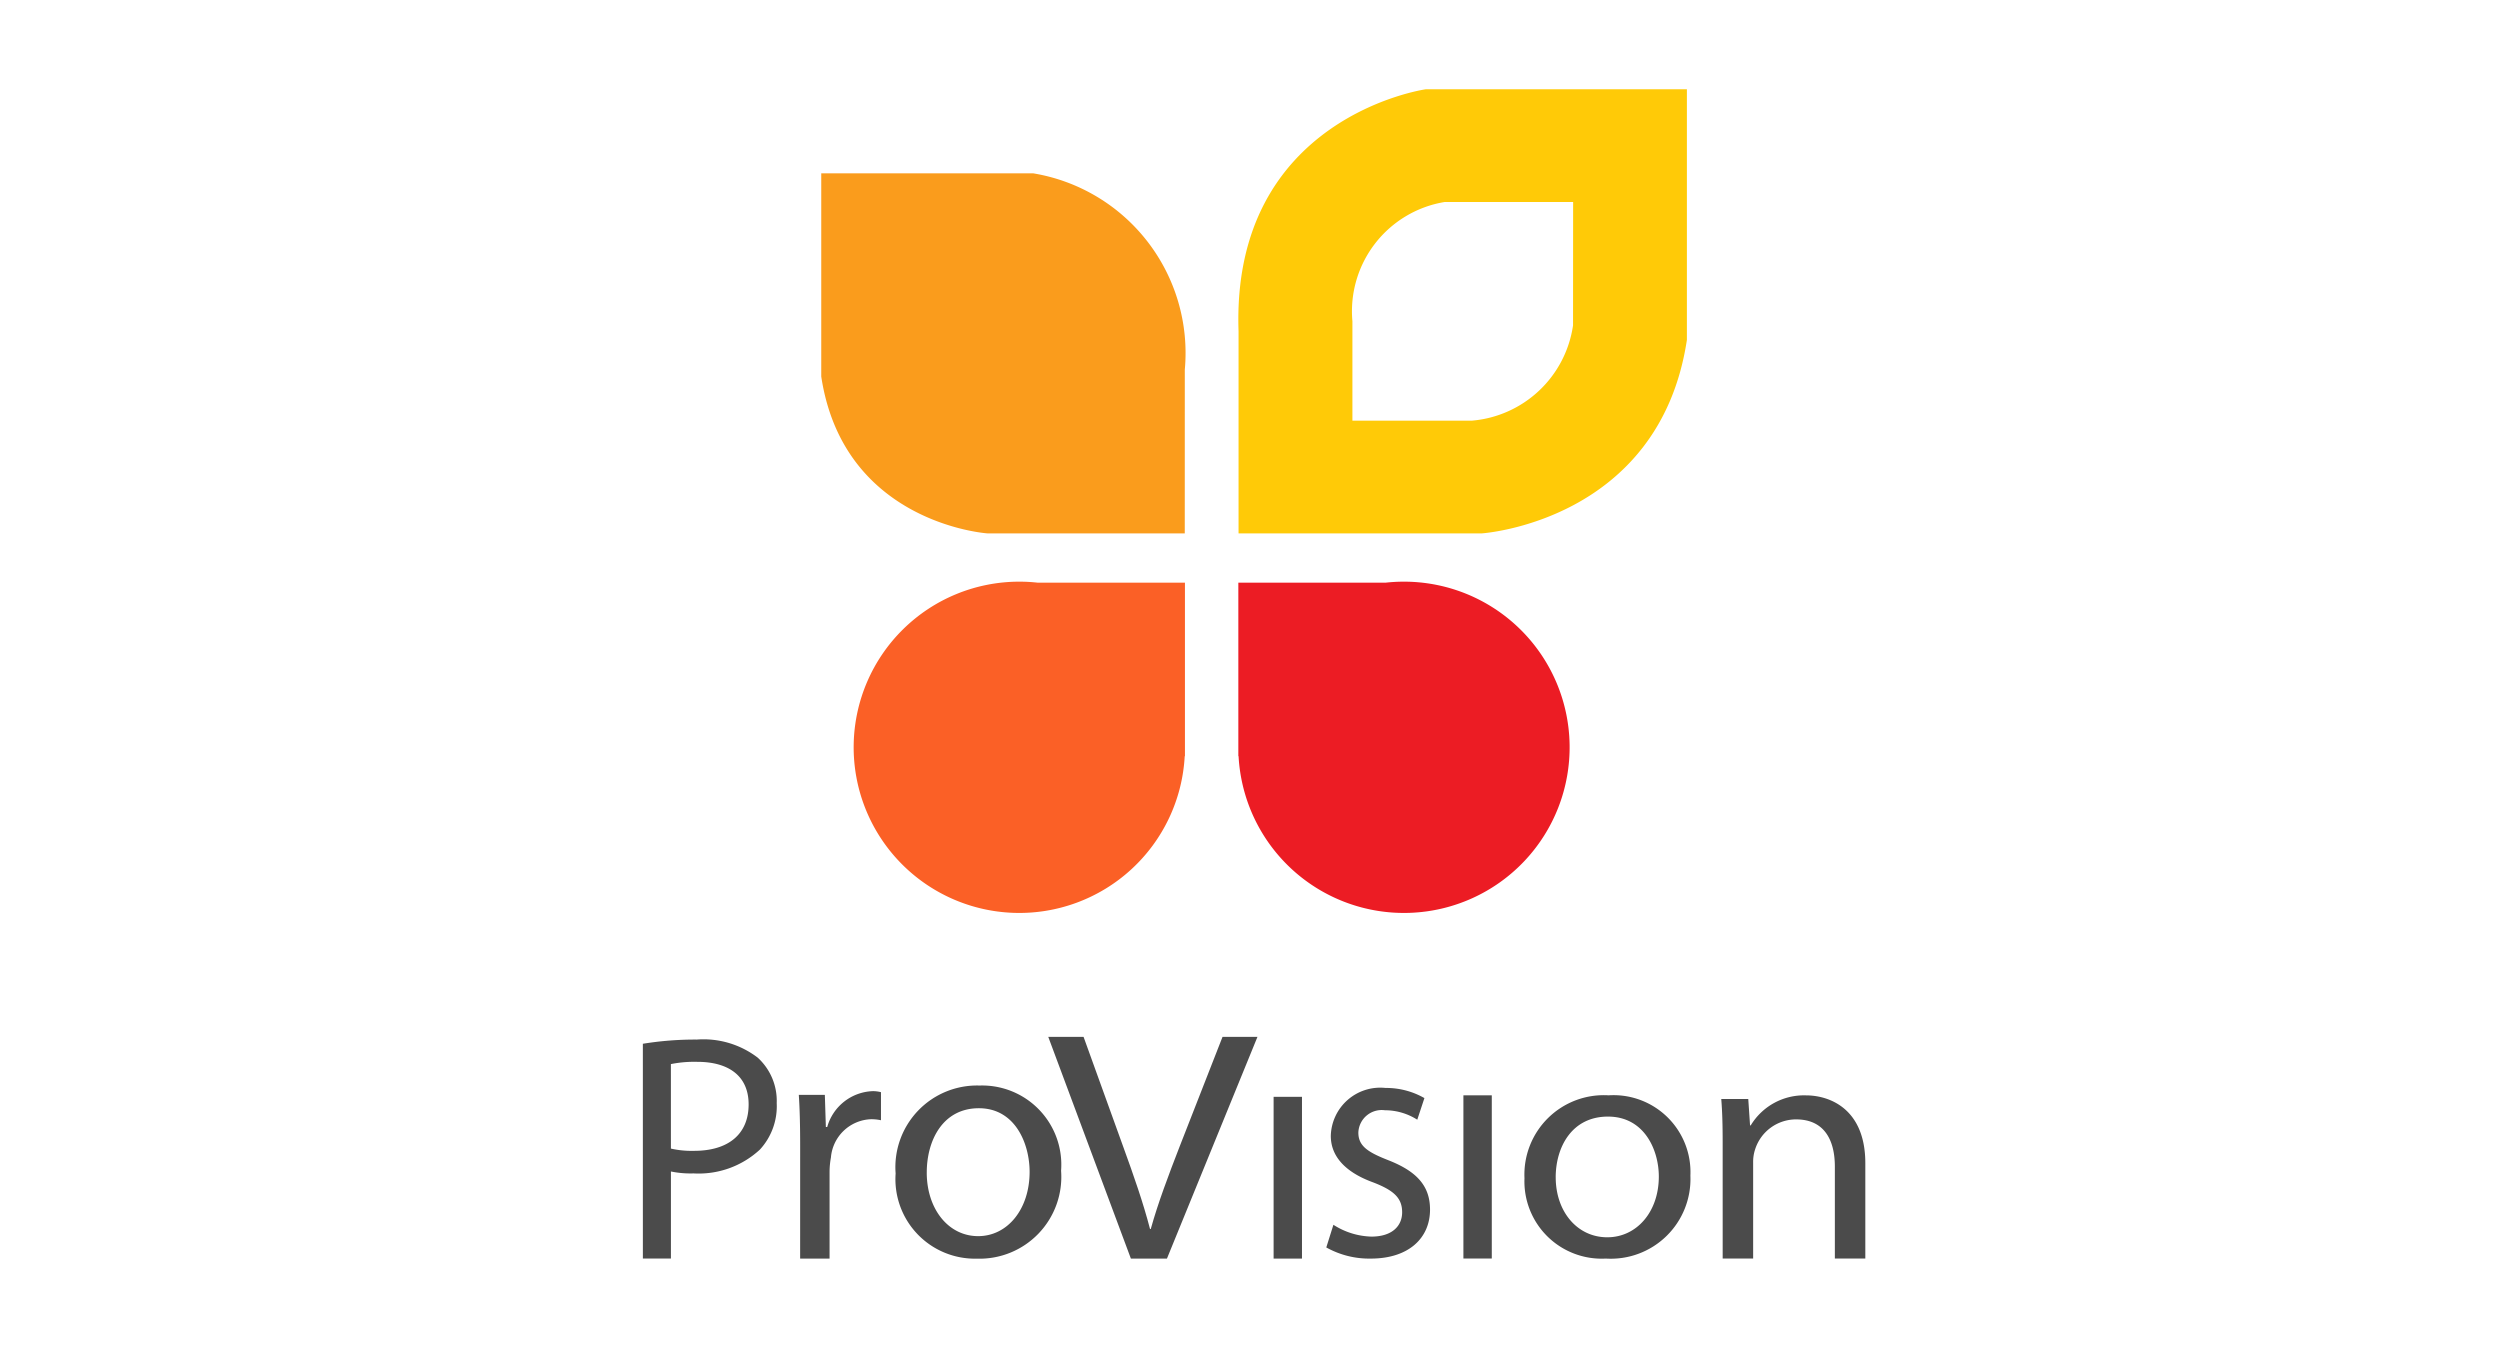
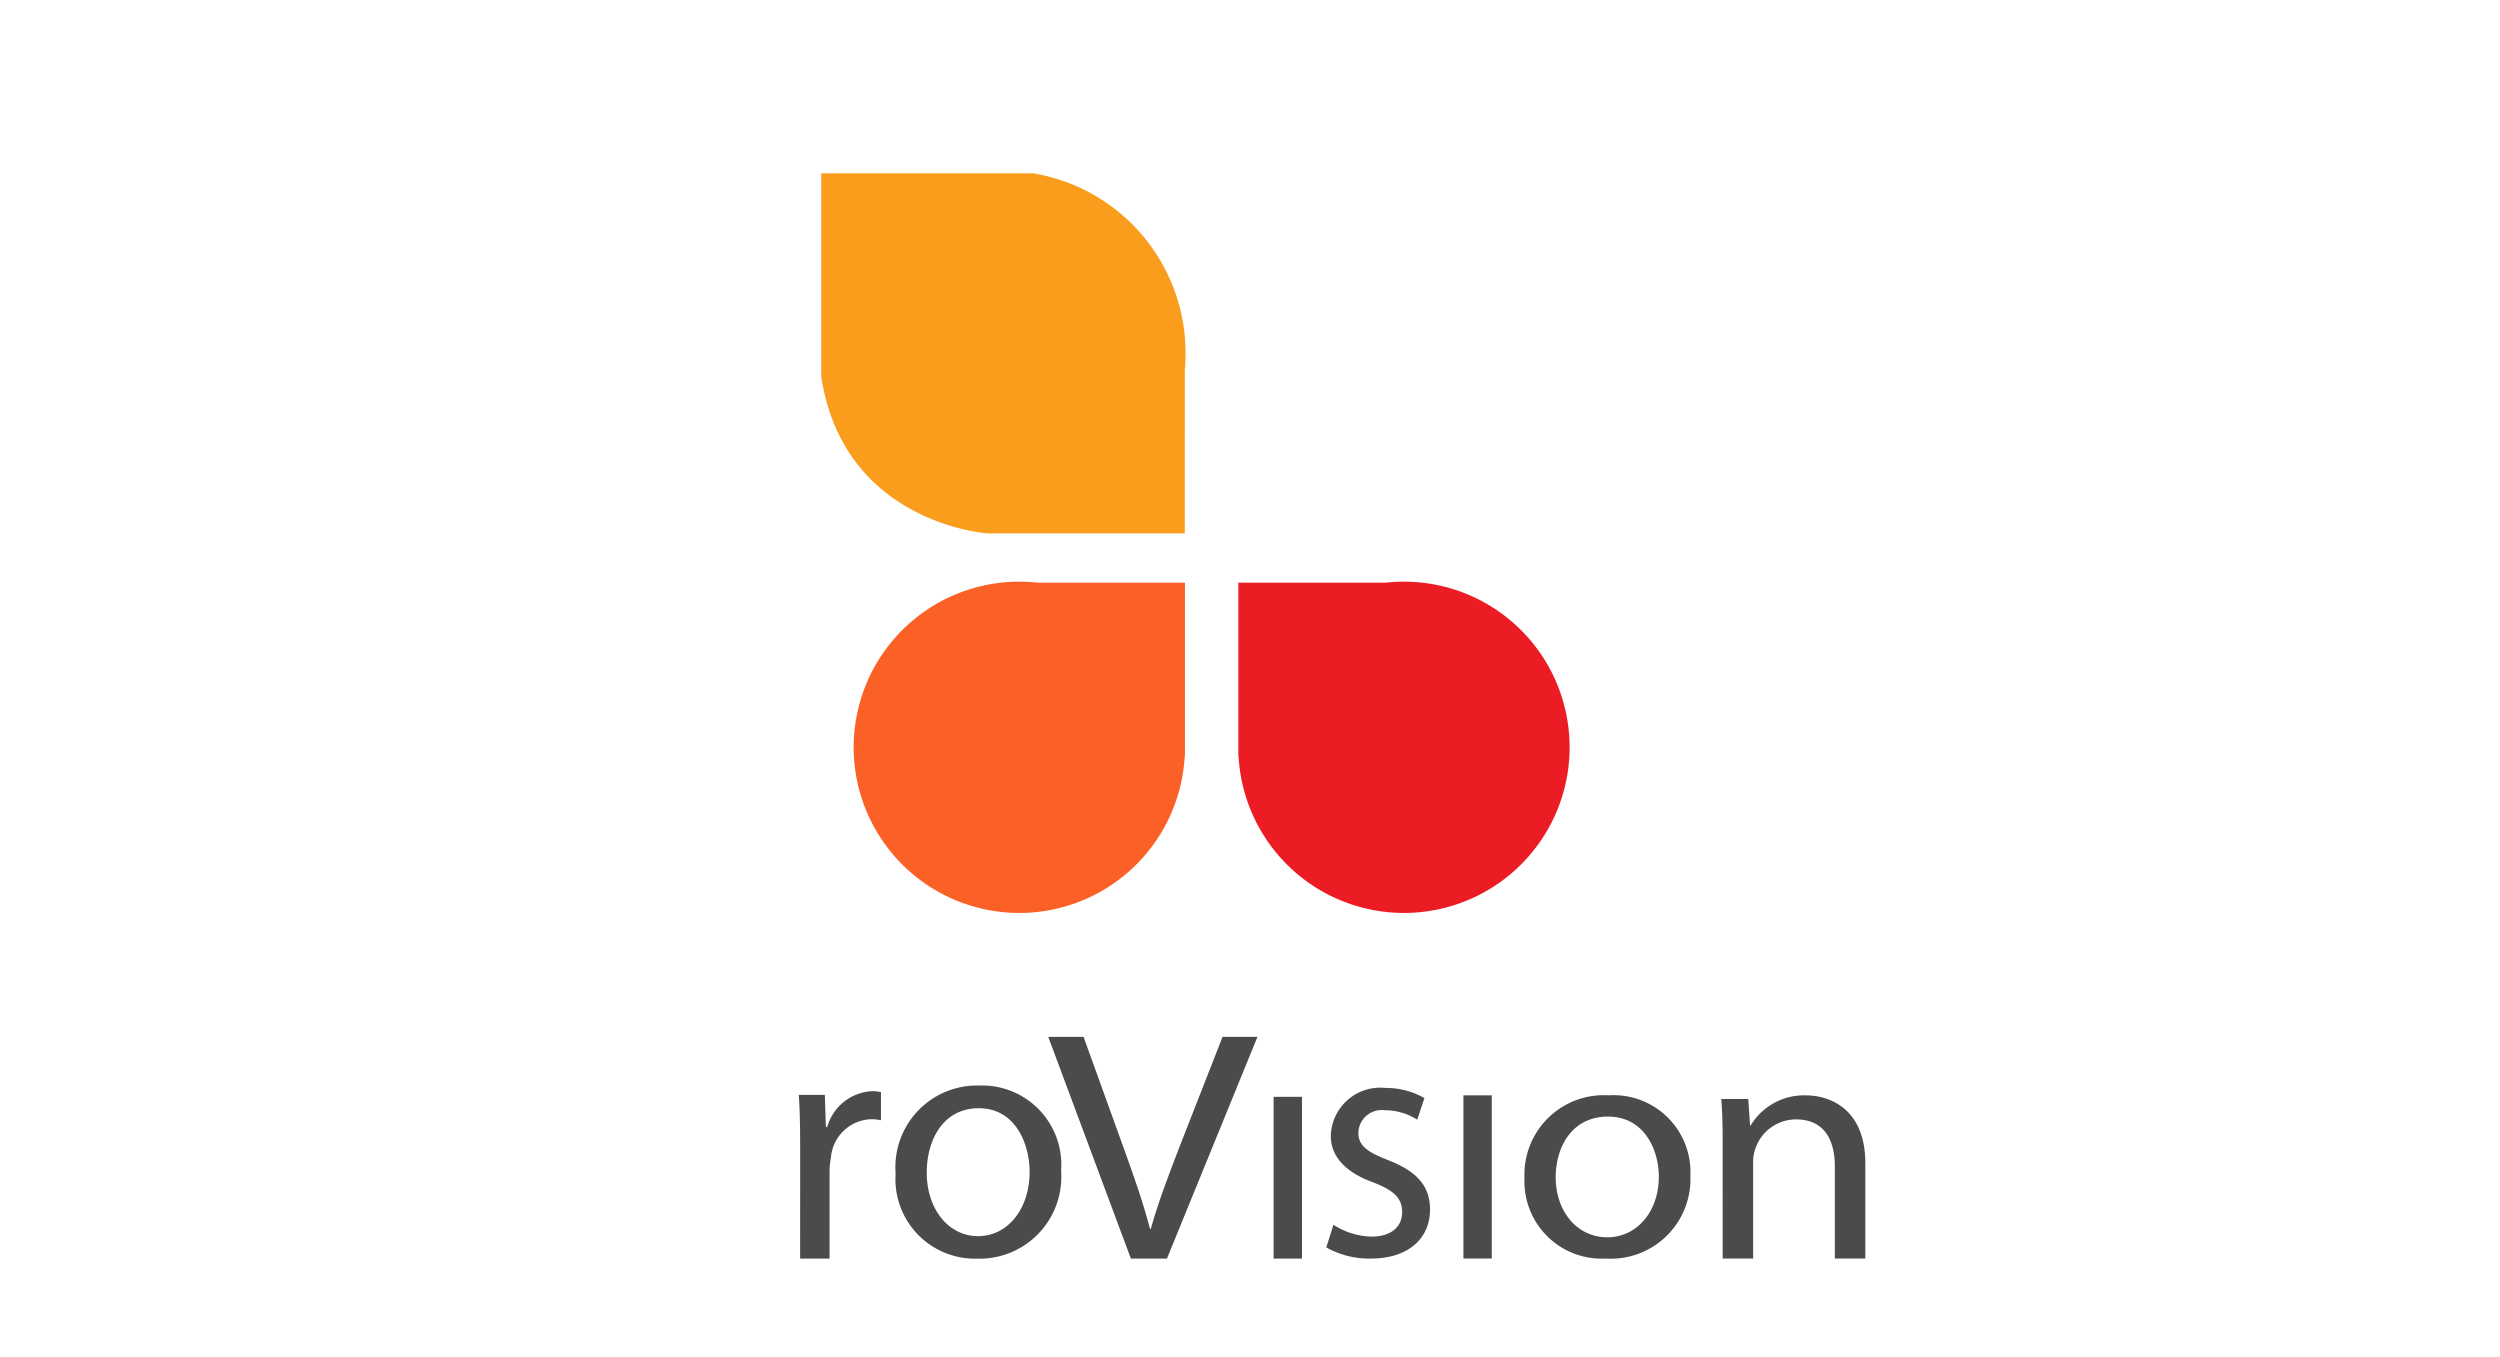
<svg xmlns="http://www.w3.org/2000/svg" width="140" height="76" viewBox="0 0 140 76">
  <defs>
    <clipPath id="clip-provision">
      <rect width="140" height="76" />
    </clipPath>
  </defs>
  <g id="provision" clip-path="url(#clip-provision)">
    <g id="Group_71" data-name="Group 71" transform="translate(0 0)">
      <g id="Group_68" data-name="Group 68" transform="translate(45.99 5)">
        <path id="Path_262" data-name="Path 262" d="M250.007,214.518H238.964s-8.066-.528-9.314-8.786V194.353h11.859a10.2,10.2,0,0,1,8.5,10.995Z" transform="translate(-229.65 -189.648)" fill="#fa9c1c" />
-         <path id="Path_263" data-name="Path 263" d="M469.088,148.235s-10.9,1.54-10.481,13.56v11.31h13.619s9.948-.651,11.488-10.836V148.235Zm8.25,13.222a6.255,6.255,0,0,1-5.655,5.334h-6.7v-5.568a6.2,6.2,0,0,1,5.16-6.675h7.2Z" transform="translate(-435.238 -148.235)" fill="#ffca07" />
        <path id="Path_264" data-name="Path 264" d="M257.747,418.554a9.373,9.373,0,0,0-1.031-.057,9.276,9.276,0,1,0,9.263,9.767l.013.013v-9.722Z" transform="translate(-245.625 -390.924)" fill="#fb6026" />
        <path id="Path_265" data-name="Path 265" d="M466.84,418.554a9.372,9.372,0,0,1,1.031-.057,9.276,9.276,0,1,1-9.263,9.767l-.013.013v-9.722Z" transform="translate(-435.238 -390.924)" fill="#ec1c24" />
      </g>
      <g id="Group_70" data-name="Group 70" transform="translate(36 58.063)">
        <g id="Group_69" data-name="Group 69" transform="translate(0)">
-           <path id="Path_266" data-name="Path 266" d="M131.733,670.072a18.215,18.215,0,0,1,3.016-.235,5,5,0,0,1,3.414,1.011,3.273,3.273,0,0,1,1.066,2.547,3.583,3.583,0,0,1-.939,2.6,5.044,5.044,0,0,1-3.721,1.337,5.406,5.406,0,0,1-1.264-.108V682.1h-1.571Zm1.571,5.87a5.271,5.271,0,0,0,1.3.126c1.9,0,3.052-.921,3.052-2.6,0-1.607-1.138-2.384-2.872-2.384a6.593,6.593,0,0,0-1.481.126Z" transform="translate(-131.733 -669.684)" fill="#4b4b4b" />
          <path id="Path_267" data-name="Path 267" d="M217.408,701.217c0-1.08-.019-2.008-.076-2.86h1.458l.057,1.8h.076a2.75,2.75,0,0,1,2.538-2.008,1.8,1.8,0,0,1,.473.057v1.572a2.5,2.5,0,0,0-.568-.057,2.338,2.338,0,0,0-2.235,2.14,4.692,4.692,0,0,0-.076.776v4.887h-1.648Z" transform="translate(-208.599 -695.107)" fill="#4b4b4b" />
          <path id="Path_268" data-name="Path 268" d="M279.742,699.8a4.582,4.582,0,0,1-4.721,4.924,4.453,4.453,0,0,1-4.545-4.771,4.574,4.574,0,0,1,4.7-4.924A4.435,4.435,0,0,1,279.742,699.8Zm-7.523.1c0,2.031,1.2,3.563,2.88,3.563,1.646,0,2.88-1.513,2.88-3.6,0-1.571-.8-3.563-2.841-3.563S272.22,698.13,272.22,699.892Z" transform="translate(-256.321 -692.302)" fill="#4b4b4b" />
          <path id="Path_269" data-name="Path 269" d="M358.871,680.749l-4.627-12.417h1.977l2.208,6.117c.61,1.677,1.136,3.187,1.514,4.643h.042c.4-1.437.988-3,1.619-4.624l2.4-6.135h1.956l-5.069,12.417Z" transform="translate(-331.542 -668.332)" fill="#4b4b4b" />
          <path id="Path_270" data-name="Path 270" d="M477.945,710.313v-9.059h1.589v9.059Z" transform="translate(-442.623 -697.895)" fill="#4b4b4b" />
          <path id="Path_271" data-name="Path 271" d="M507.224,704.049a4.135,4.135,0,0,0,2.126.662c1.173,0,1.723-.605,1.723-1.362,0-.795-.458-1.23-1.649-1.684-1.595-.586-2.346-1.495-2.346-2.592a2.769,2.769,0,0,1,3.061-2.687,4.32,4.32,0,0,1,2.181.568l-.4,1.211a3.375,3.375,0,0,0-1.814-.53,1.309,1.309,0,0,0-1.485,1.249c0,.757.531,1.1,1.686,1.552,1.539.605,2.328,1.4,2.328,2.762,0,1.608-1.21,2.744-3.317,2.744a4.933,4.933,0,0,1-2.493-.624Z" transform="translate(-468.553 -693.524)" fill="#4b4b4b" />
          <path id="Path_272" data-name="Path 272" d="M582.125,709.6v-9.139h1.589V709.6Z" transform="translate(-536.174 -697.186)" fill="#4b4b4b" />
          <path id="Path_273" data-name="Path 273" d="M624.943,704.961a4.462,4.462,0,0,1-4.734,4.642,4.328,4.328,0,0,1-4.557-4.5,4.447,4.447,0,0,1,4.714-4.642A4.308,4.308,0,0,1,624.943,704.961Zm-7.542.09c0,1.915,1.2,3.36,2.887,3.36,1.65,0,2.887-1.427,2.887-3.4,0-1.481-.805-3.359-2.848-3.359S617.4,703.39,617.4,705.052Z" transform="translate(-566.281 -697.186)" fill="#4b4b4b" />
          <path id="Path_274" data-name="Path 274" d="M723.731,703.086c0-.923-.019-1.68-.078-2.419h1.512l.1,1.477h.039a3.481,3.481,0,0,1,3.1-1.68c1.3,0,3.316.739,3.316,3.8V709.6h-1.706v-5.151c0-1.44-.562-2.64-2.172-2.64a2.408,2.408,0,0,0-2.288,1.662,2.234,2.234,0,0,0-.116.757V709.6h-1.706Z" transform="translate(-663.262 -697.186)" fill="#4b4b4b" />
        </g>
      </g>
    </g>
  </g>
</svg>